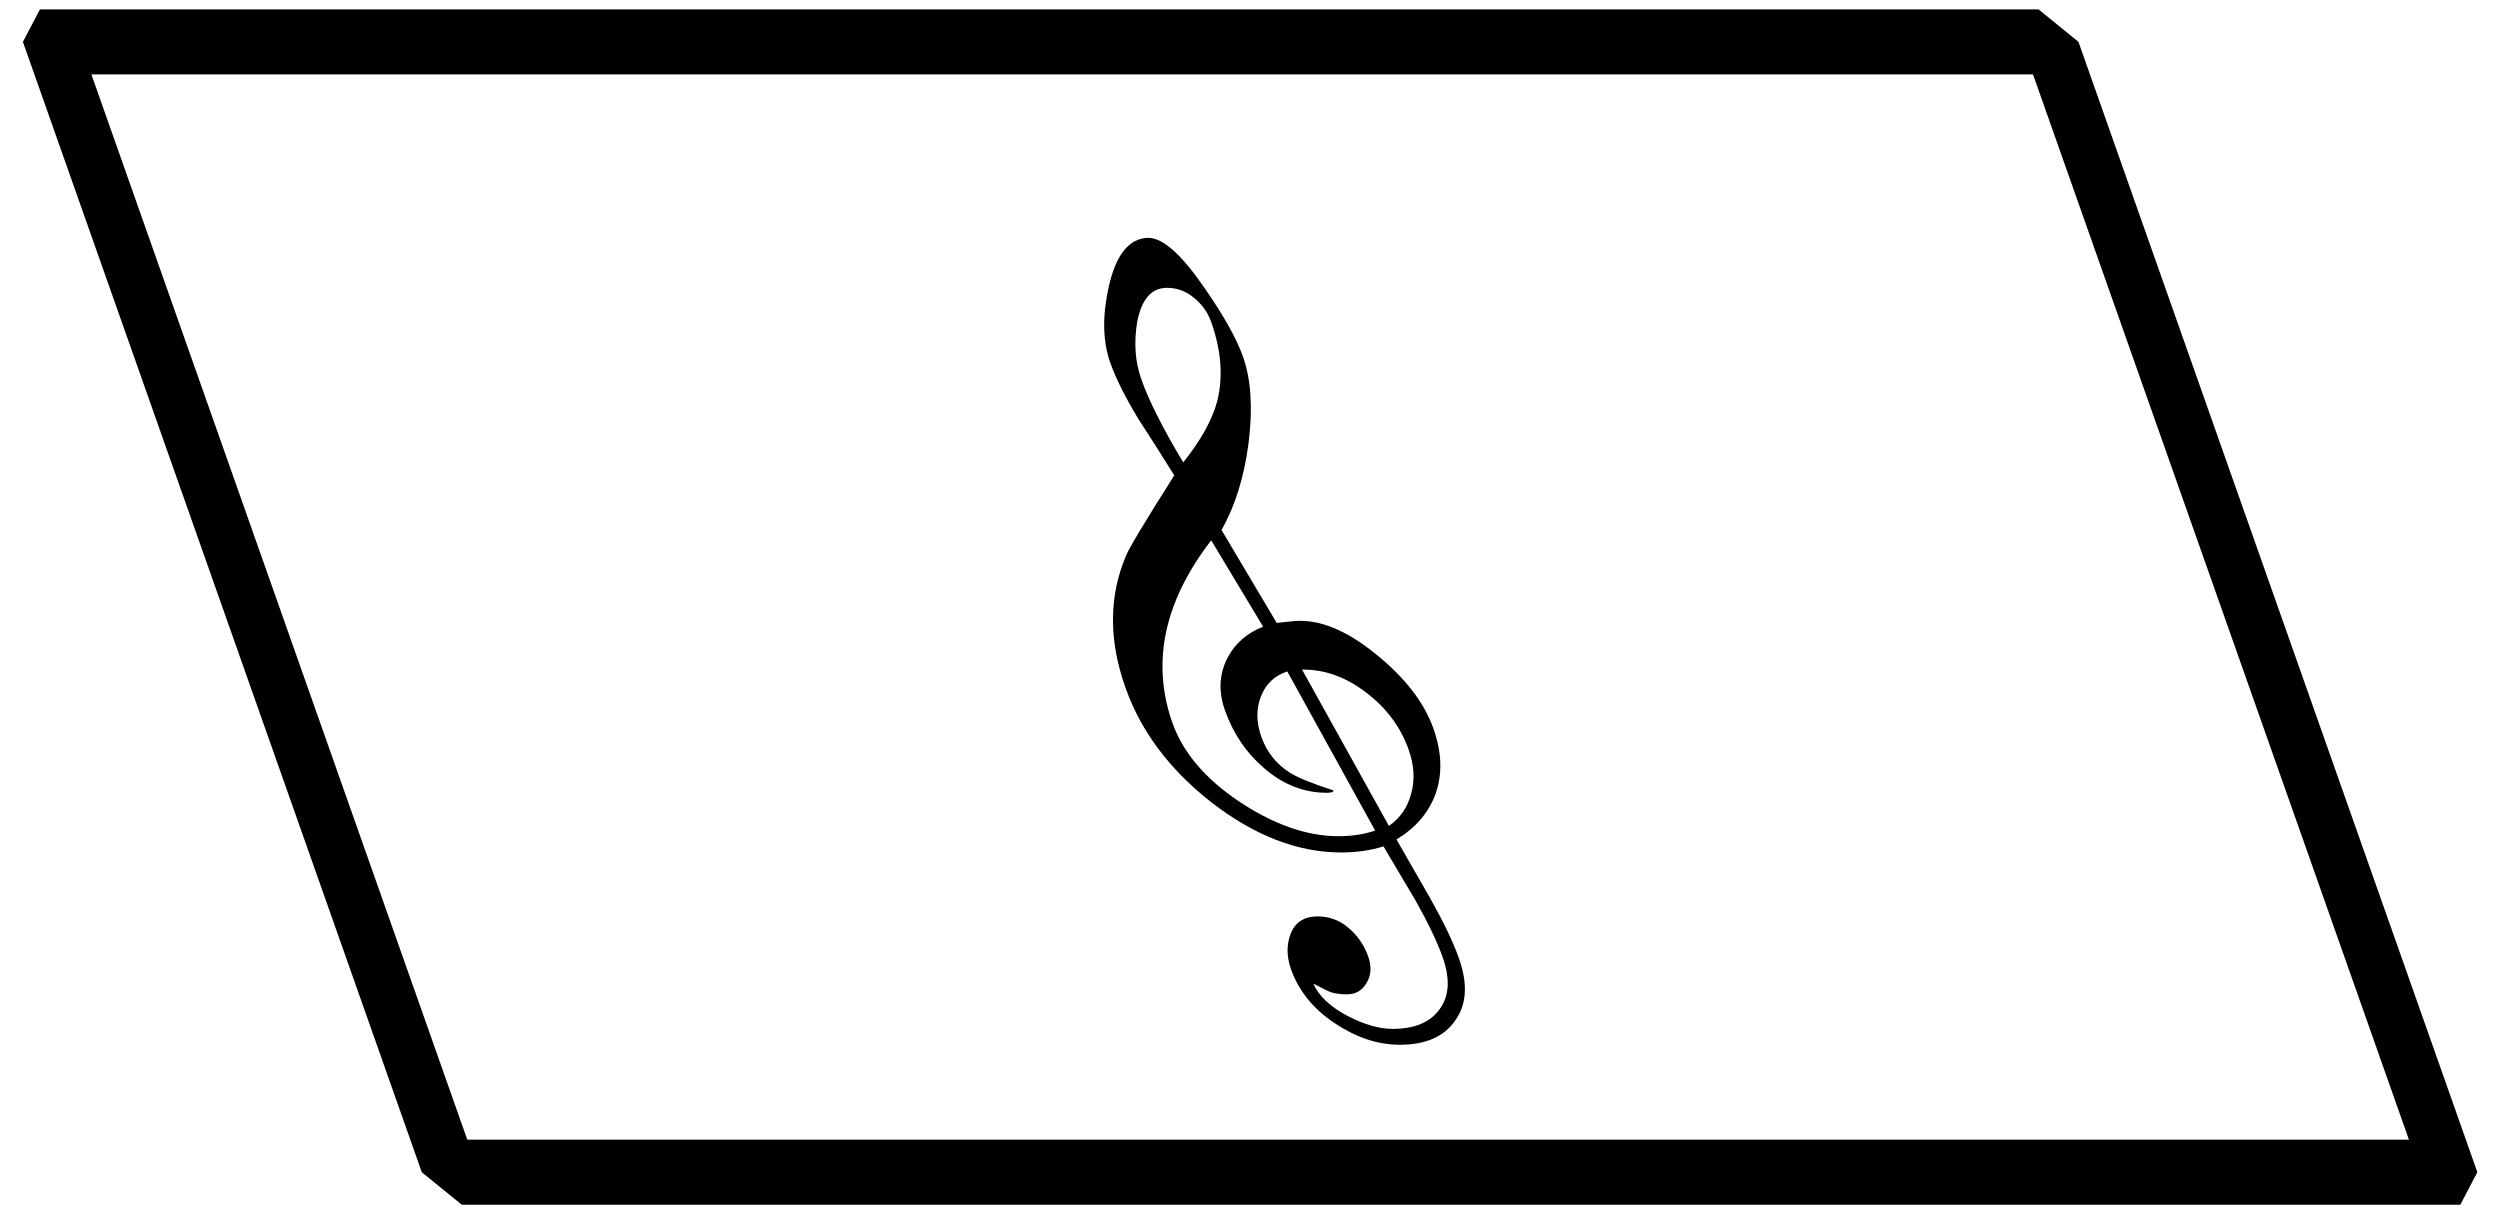
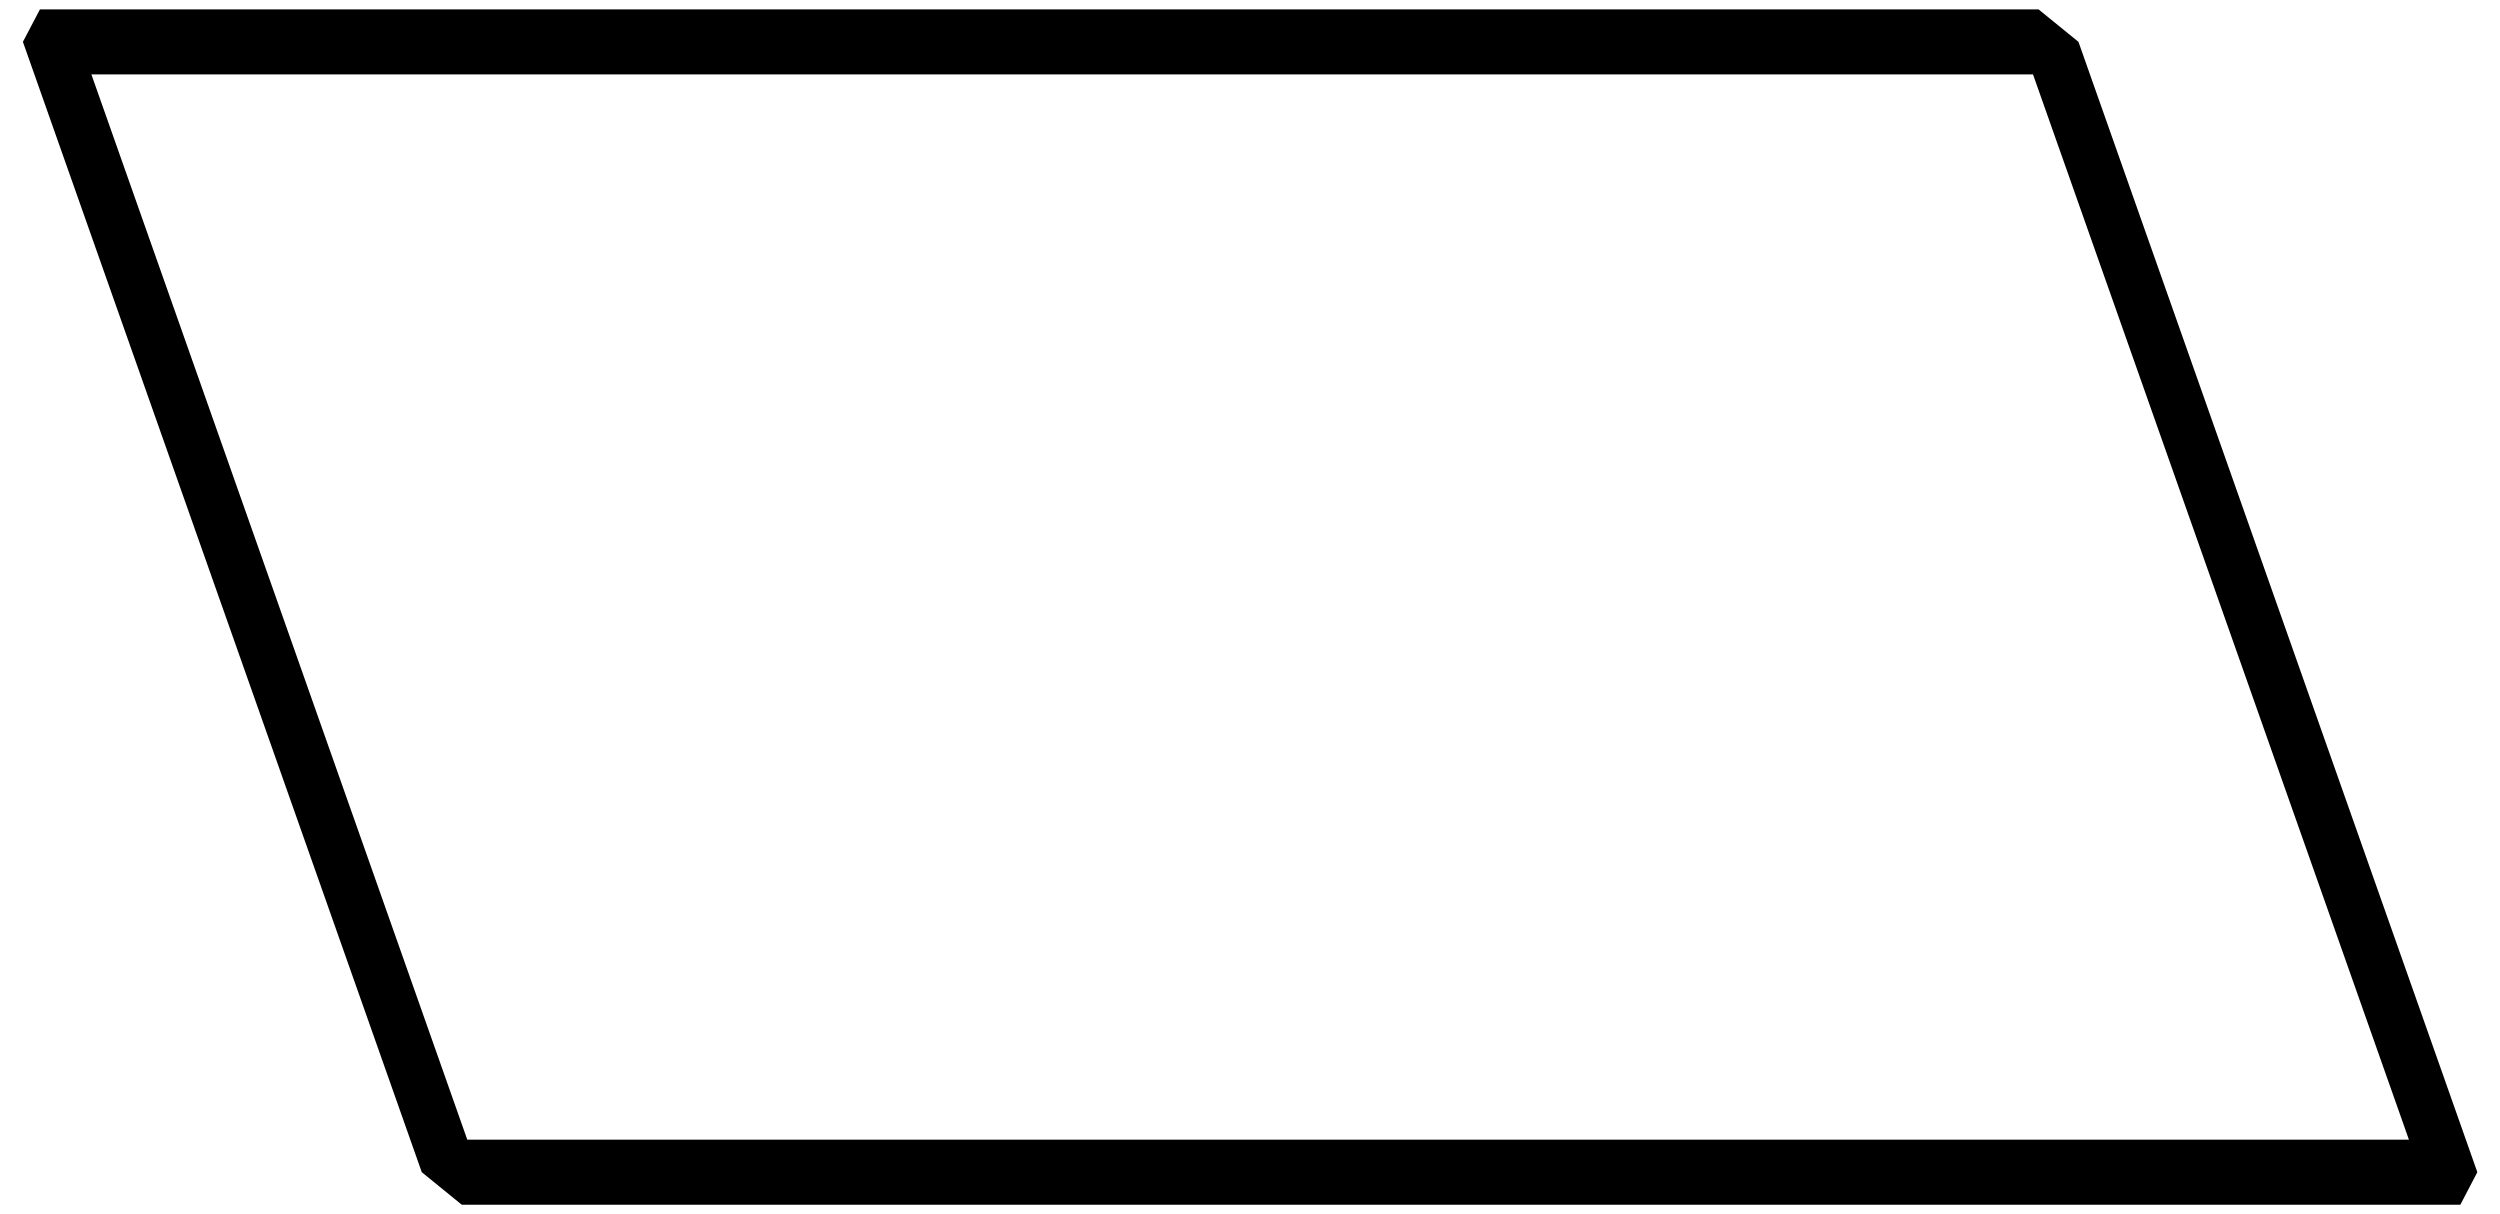
<svg xmlns="http://www.w3.org/2000/svg" xmlns:ns1="http://www.inkscape.org/namespaces/inkscape" xmlns:ns2="http://sodipodi.sourceforge.net/DTD/sodipodi-0.dtd" width="108.876mm" height="52.883mm" viewBox="0 0 108.876 52.883" version="1.1" id="svg5" ns1:version="1.2.1 (ef4d3fba62, 2022-07-19, custom)" ns2:docname="logo1">
  <ns2:namedview id="namedview7" pagecolor="#ffffff" bordercolor="#666666" borderopacity="1.0" ns1:showpageshadow="2" ns1:pageopacity="0.0" ns1:pagecheckerboard="0" ns1:deskcolor="#d1d1d1" ns1:document-units="mm" showgrid="false" ns1:zoom="0.75722503" ns1:cx="34.996202" ns1:cy="340.05743" ns1:window-width="1848" ns1:window-height="1016" ns1:window-x="72" ns1:window-y="27" ns1:window-maximized="1" ns1:current-layer="layer1" />
  <defs id="defs2">
    <linearGradient id="linearGradient912" ns1:swatch="solid">
      <stop style="stop-color:#000000;stop-opacity:1;" offset="0" id="stop910" />
    </linearGradient>
    <filter ns1:collect="always" style="color-interpolation-filters:sRGB" id="filter906" x="-0.004" y="-0.008" width="1.008" height="1.016">
      <feGaussianBlur ns1:collect="always" stdDeviation="0.173" id="feGaussianBlur908" />
    </filter>
  </defs>
  <g ns1:label="Calque 1" ns1:groupmode="layer" id="layer1" transform="translate(-25.752,-28.797)">
-     <path style="color:#000000;fill:#ffffff;stroke-width:3.018;stroke-linecap:round;stroke-linejoin:bevel;stroke-miterlimit:9.4;-inkscape-stroke:none;filter:url(#filter906)" d="M 10.721,19.631 H 116.609 V 72.111 H 10.721 Z" id="path1063" transform="matrix(0.822,0,0.331,0.938,12.356,12.206)" />
    <path style="color:#000000;fill:#000000;stroke-linecap:round;stroke-linejoin:bevel;stroke-miterlimit:9.4;-inkscape-stroke:none;filter:url(#filter906)" d="m 10.721,18.123 -1.51,1.508 v 52.48 l 1.51,1.51 H 116.609 l 1.508,-1.51 V 19.631 l -1.508,-1.508 z m 1.51,3.018 H 115.1 V 70.602 H 12.23 Z" id="path1065" transform="matrix(0.822,0,0.331,0.938,12.68,12.206)" />
-     <path d="m 82.456,57.957 3.783,6.809 q 0.735,-0.508 0.969,-1.402 0.254,-0.894 -0.105,-1.91 -0.523,-1.484 -1.857,-2.5 -1.334,-1.016 -2.79,-0.996 z M 77.282,48.933 q 1.145,-1.423 1.48,-2.662 0.396,-1.585 -0.256,-3.435 -0.229,-0.65 -0.766,-1.077 -0.516,-0.427 -1.167,-0.427 -1.016,0 -1.299,1.504 -0.218,1.341 0.183,2.48 0.495,1.402 1.825,3.618 z m 1.669,2.947 2.402,4.044 0.784,-0.081 q 1.603,-0.122 3.51,1.423 1.927,1.545 2.536,3.272 0.552,1.565 0.076,2.866 -0.464,1.219 -1.69,1.951 0.736,1.28 1.479,2.581 0.87,1.545 1.243,2.601 0.588,1.667 -0.165,2.703 -0.725,1.057 -2.412,1.057 -1.423,0 -2.83,-0.935 -1.407,-0.935 -1.909,-2.358 -0.28,-0.793 -0.035,-1.484 0.282,-0.813 1.197,-0.813 0.752,0 1.33,0.488 0.606,0.508 0.871,1.26 0.229,0.65 -0.066,1.138 -0.288,0.508 -0.857,0.508 -0.549,0 -0.87,-0.163 -0.322,-0.163 -0.595,-0.305 0.348,0.813 1.518,1.423 1.067,0.549 1.941,0.549 1.423,0 2.036,-0.854 0.634,-0.854 0.139,-2.256 -0.351,-0.996 -1.172,-2.459 -0.7,-1.179 -1.408,-2.378 -0.862,0.264 -1.838,0.264 -2.845,0 -5.672,-2.195 -2.724,-2.134 -3.735,-5 -1.089,-3.089 0.032,-5.731 0.194,-0.488 2.1,-3.496 -0.755,-1.219 -1.551,-2.439 -0.875,-1.443 -1.24,-2.48 -0.487,-1.382 -0.064,-3.292 0.474,-2.114 1.727,-2.134 0.955,0 2.468,2.215 1.24,1.789 1.656,2.967 0.523,1.484 0.242,3.74 -0.289,2.236 -1.18,3.801 z m 6.689,13.089 -3.826,-6.93 q -0.821,0.264 -1.144,1.077 -0.323,0.813 0.014,1.768 0.351,0.996 1.243,1.565 0.521,0.325 1.898,0.772 0.016,0.102 -0.289,0.102 -1.504,0 -2.737,-1.077 -1.164,-0.996 -1.702,-2.52 -0.43,-1.219 0.112,-2.276 0.483,-0.935 1.552,-1.362 l -2.261,-3.76 q -3.08,4.004 -1.689,7.947 0.688,1.951 2.946,3.455 2.251,1.484 4.283,1.484 0.874,0 1.601,-0.244 z" id="path1058" ns1:label="path1058" style="font-size:20.812px;line-height:1.25;font-family:Guido2;-inkscape-font-specification:'Guido2, Normal';display:inline;stroke-width:0.52" />
  </g>
</svg>